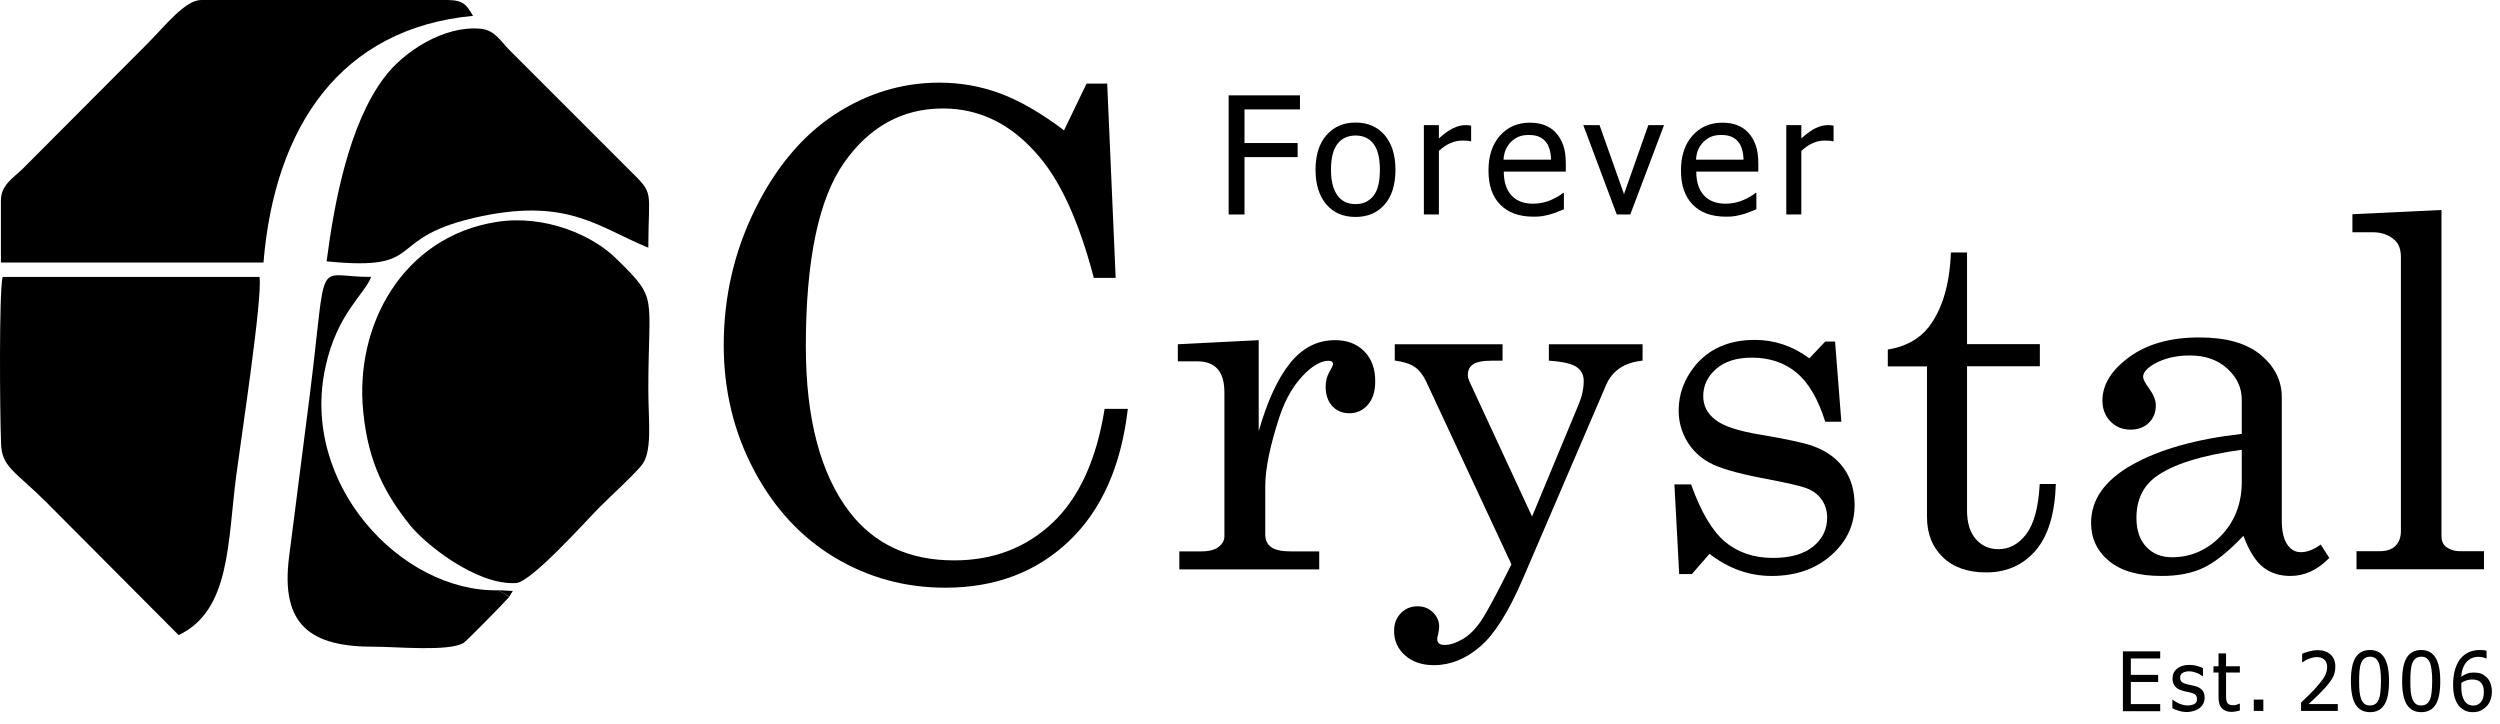
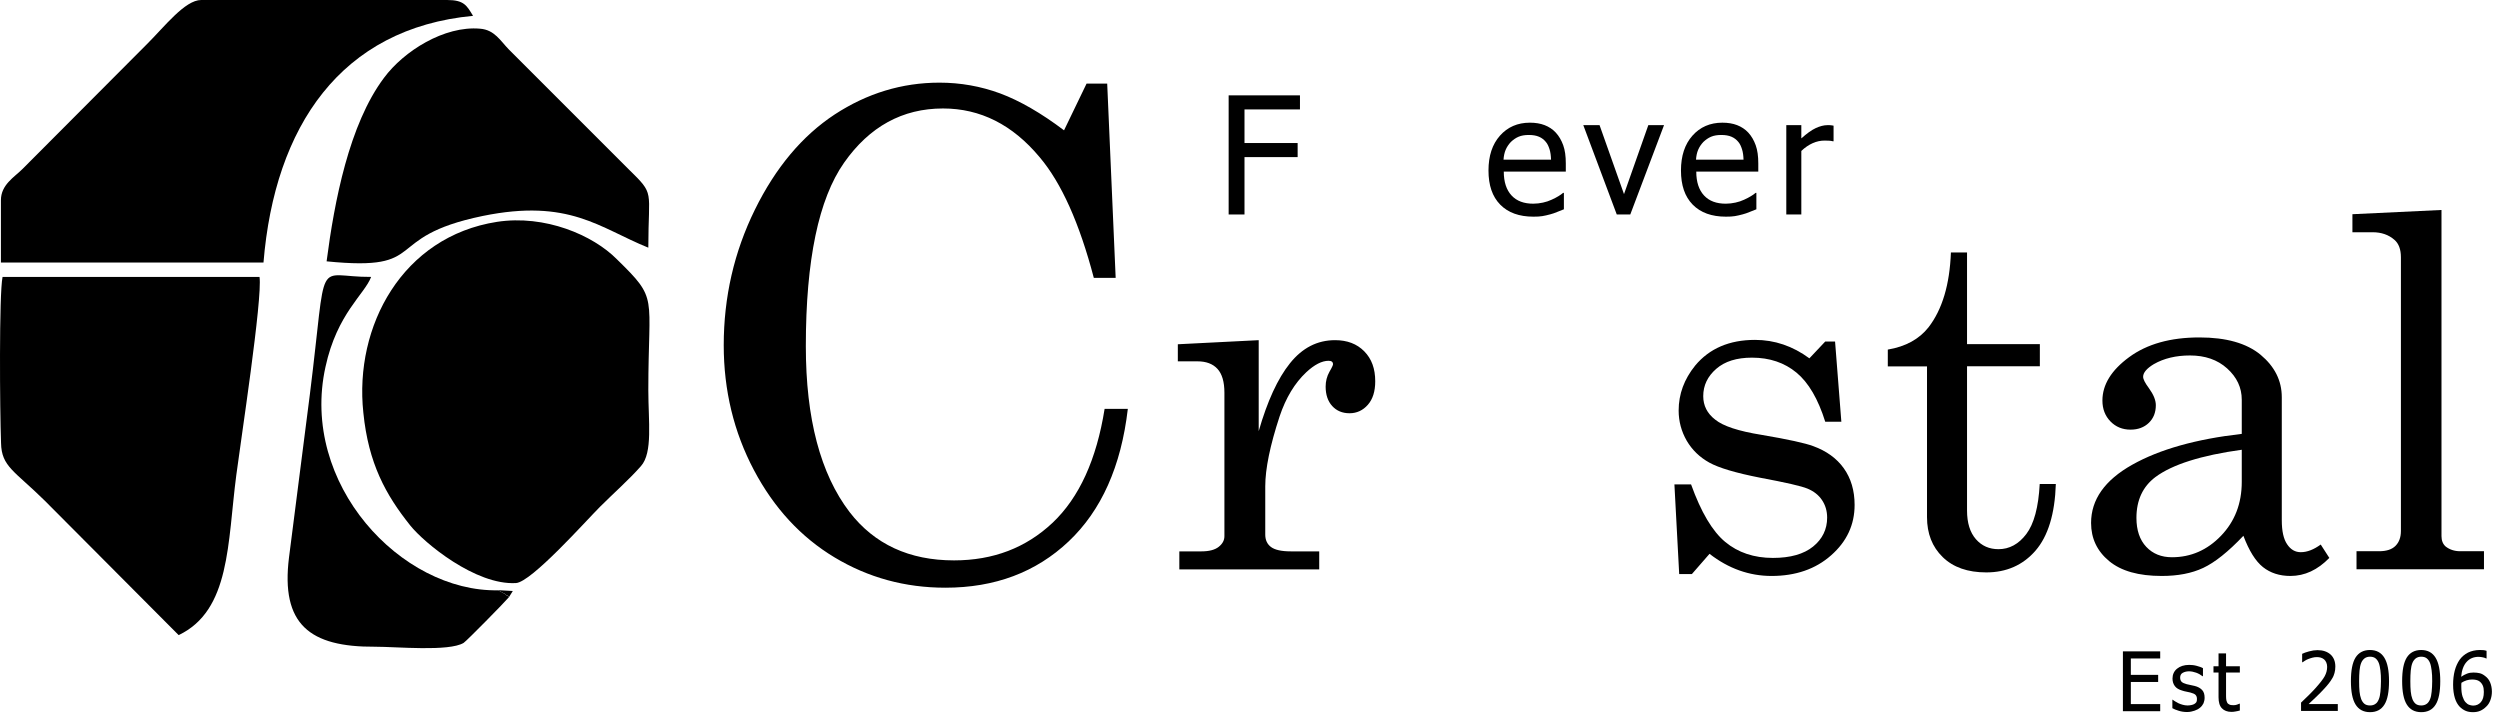
<svg xmlns="http://www.w3.org/2000/svg" width="100%" height="100%" viewBox="0 0 183 53" version="1.1" xml:space="preserve" style="fill-rule:evenodd;clip-rule:evenodd;stroke-linejoin:round;stroke-miterlimit:1.414;" fill="#000">
  <g transform="matrix(1,0,0,1,-0.003,0)">
    <g>
      <g id="_2614926799216">
        <g>
          <path d="M36.38,16.24C29.46,17.32 25.92,23.87 26.6,30.21C26.97,33.92 28.24,36.22 30.03,38.46C31.05,39.74 34.82,42.85 37.77,42.68C38.9,42.62 42.9,38.12 43.92,37.1C44.88,36.14 46.07,35.09 46.92,34.12C47.8,33.13 47.46,30.83 47.46,28.56C47.46,21.5 48.23,21.98 45.16,18.98C43.41,17.21 39.9,15.7 36.38,16.24Z" style="fill:black;fill-rule:nonzero;" />
          <path d="M13.08,46.49C16.88,44.68 16.65,39.74 17.3,34.78C17.61,32.37 19.23,21.83 19,20.27L0.19,20.27C-0.07,21.55 -0.01,30.05 0.08,32.43C0.11,34.16 1.07,34.47 3.28,36.65L13.08,46.49Z" style="fill:black;fill-rule:nonzero;" />
          <path d="M0.07,14.66L0.07,19.22L19.29,19.22C20.11,9.24 24.96,2.07 34.63,1.16C34.17,0.4 33.97,0 32.73,0L14.73,0C13.54,0 12.04,1.96 10.76,3.23L1.66,12.36C1.04,12.98 0.07,13.52 0.07,14.66Z" style="fill:black;fill-rule:nonzero;" />
          <path d="M23.91,19.13C31.59,19.9 27.79,17.37 35.33,15.81C41.68,14.51 43.89,16.69 47.46,18.13C47.46,13.82 47.97,14.3 46.01,12.38L37.25,3.62C36.64,3 36.21,2.18 35.14,2.1C32.53,1.87 29.56,3.74 28.11,5.7C25.56,9.1 24.48,14.74 23.91,19.13Z" style="fill:black;fill-rule:nonzero;" />
          <path d="M37.26,43.71C37.2,43.65 37.15,43.54 37.12,43.6C37.09,43.63 37.01,43.49 36.98,43.49C36.89,43.43 36.5,43.23 36.47,43.21C29.36,43.35 21.93,35.41 23.83,26.85C24.68,22.94 26.69,21.55 27.17,20.27C22.97,20.3 24,18.37 22.69,28.83C22.18,32.8 21.67,36.8 21.16,40.79C20.54,45.72 22.69,47.37 27.45,47.34C29.04,47.34 32.86,47.71 33.94,47.06C34.17,46.91 36.98,44.05 37.26,43.71Z" style="fill:black;fill-rule:nonzero;" />
          <path d="M37.26,43.71L37.54,43.26L36.46,43.2C36.49,43.23 36.89,43.43 36.97,43.48C37,43.48 37.08,43.62 37.11,43.59C37.15,43.54 37.21,43.65 37.26,43.71Z" style="fill:black;fill-rule:nonzero;" />
        </g>
        <g>
          <path d="M86.22,25.2L92.14,24.9L92.14,31.56C92.77,29.37 93.53,27.71 94.43,26.59C95.33,25.47 96.42,24.9 97.73,24.9C98.62,24.9 99.33,25.17 99.87,25.72C100.41,26.27 100.67,26.99 100.67,27.91C100.67,28.65 100.49,29.22 100.13,29.63C99.77,30.04 99.32,30.25 98.79,30.25C98.26,30.25 97.84,30.07 97.52,29.72C97.2,29.37 97.04,28.89 97.04,28.3C97.04,27.91 97.13,27.55 97.32,27.21C97.5,26.91 97.58,26.72 97.58,26.67C97.58,26.49 97.47,26.41 97.25,26.41C96.77,26.41 96.22,26.69 95.62,27.25C94.78,28.04 94.13,29.11 93.67,30.48C92.97,32.61 92.62,34.32 92.62,35.6L92.62,39.13C92.62,39.53 92.76,39.83 93.04,40.04C93.32,40.25 93.8,40.36 94.48,40.36L96.57,40.36L96.57,41.68L86.33,41.68L86.33,40.36L87.96,40.36C88.51,40.36 88.93,40.25 89.21,40.03C89.49,39.81 89.63,39.55 89.63,39.25L89.63,28.75C89.63,27.95 89.46,27.37 89.12,27C88.78,26.63 88.29,26.45 87.66,26.45L86.22,26.45L86.22,25.2Z" style="fill:black;fill-rule:nonzero;" />
-           <path d="M102.1,25.2L109.99,25.2L109.99,26.4L109.25,26.4C108.56,26.4 108.09,26.49 107.83,26.67C107.57,26.85 107.45,27.11 107.45,27.45C107.45,27.6 107.49,27.75 107.56,27.91L112.15,37.81L115.56,29.6C115.81,29.01 115.93,28.44 115.93,27.88C115.93,27.45 115.76,27.11 115.42,26.87C115.08,26.63 114.4,26.47 113.38,26.4L113.38,25.2L120.24,25.2L120.24,26.4C118.92,26.53 118.03,27.12 117.57,28.18L111.48,42.36C110.44,44.77 109.41,46.42 108.36,47.32C107.31,48.23 106.17,48.69 104.97,48.69C104.09,48.69 103.39,48.45 102.85,47.97C102.31,47.49 102.05,46.9 102.05,46.19C102.05,45.66 102.21,45.23 102.54,44.89C102.87,44.55 103.28,44.38 103.77,44.38C104.22,44.38 104.59,44.53 104.89,44.82C105.19,45.11 105.35,45.46 105.35,45.87C105.35,46 105.33,46.17 105.28,46.4C105.23,46.58 105.21,46.7 105.21,46.79C105.21,47.07 105.39,47.21 105.75,47.21C106.14,47.21 106.57,47.07 107.06,46.79C107.55,46.51 108,46.06 108.42,45.44C108.84,44.82 109.58,43.44 110.64,41.31L104.39,27.91C104.17,27.44 103.89,27.09 103.56,26.86C103.23,26.63 102.74,26.48 102.1,26.39L102.1,25.2Z" style="fill:black;fill-rule:nonzero;" />
          <path d="M123.79,35.46C124.52,37.49 125.35,38.89 126.29,39.67C127.23,40.45 128.4,40.84 129.78,40.84C131.06,40.84 132.04,40.56 132.72,40.01C133.4,39.46 133.75,38.75 133.75,37.89C133.75,37.4 133.62,36.97 133.37,36.6C133.12,36.23 132.77,35.96 132.32,35.77C131.87,35.58 130.72,35.32 128.85,34.97C127.07,34.62 125.82,34.25 125.12,33.86C124.42,33.47 123.87,32.94 123.47,32.26C123.08,31.58 122.88,30.84 122.88,30.05C122.88,28.84 123.29,27.75 124.09,26.76C125.13,25.51 126.59,24.88 128.47,24.88C129.9,24.88 131.23,25.33 132.45,26.23L133.61,25L134.33,25L134.79,30.87L133.61,30.87C133.09,29.21 132.39,28.01 131.51,27.28C130.63,26.55 129.54,26.18 128.25,26.18C127.13,26.18 126.26,26.45 125.63,27C125,27.55 124.68,28.21 124.68,29C124.68,29.69 124.97,30.27 125.56,30.72C126.14,31.19 127.26,31.56 128.94,31.83C130.89,32.16 132.16,32.44 132.74,32.66C133.7,33.01 134.45,33.55 134.97,34.28C135.49,35.01 135.76,35.9 135.76,36.96C135.76,38.41 135.19,39.64 134.04,40.65C132.9,41.66 131.44,42.16 129.68,42.16C128.05,42.16 126.53,41.62 125.14,40.54L123.85,42.02L122.92,42.02L122.57,35.46L123.79,35.46Z" style="fill:black;fill-rule:nonzero;" />
          <path d="M142.81,18.48L143.99,18.48L143.99,25.19L149.32,25.19L149.32,26.81L143.99,26.81L143.99,37.37C143.99,38.28 144.21,38.98 144.64,39.47C145.07,39.96 145.62,40.2 146.29,40.2C147.09,40.2 147.77,39.83 148.33,39.09C148.89,38.35 149.22,37.13 149.31,35.43L150.49,35.43C150.42,37.62 149.92,39.25 149,40.31C148.08,41.37 146.87,41.9 145.4,41.9C144.04,41.9 142.98,41.53 142.21,40.78C141.44,40.03 141.06,39.06 141.06,37.85L141.06,26.82L138.19,26.82L138.19,25.59C139.5,25.37 140.49,24.82 141.17,23.96C142.18,22.65 142.72,20.83 142.81,18.48Z" style="fill:black;fill-rule:nonzero;" />
          <path d="M169.88,39.86L170.51,40.84C169.65,41.72 168.71,42.16 167.66,42.16C166.86,42.16 166.19,41.94 165.65,41.51C165.11,41.08 164.63,40.31 164.22,39.22C163.11,40.39 162.13,41.17 161.28,41.57C160.43,41.97 159.42,42.16 158.24,42.16C156.55,42.16 155.27,41.8 154.39,41.07C153.51,40.34 153.07,39.41 153.07,38.28C153.07,36.57 154.07,35.15 156.08,34.02C158.09,32.89 160.76,32.14 164.1,31.76L164.1,29.26C164.1,28.37 163.74,27.61 163.03,26.97C162.32,26.33 161.41,26.02 160.31,26.02C159.29,26.02 158.41,26.23 157.67,26.65C157.14,26.97 156.88,27.28 156.88,27.58C156.88,27.76 157.02,28.03 157.3,28.41C157.64,28.88 157.81,29.29 157.81,29.66C157.81,30.19 157.64,30.62 157.3,30.95C156.96,31.28 156.51,31.45 155.96,31.45C155.37,31.45 154.88,31.25 154.49,30.85C154.1,30.45 153.9,29.94 153.9,29.32C153.9,28.16 154.55,27.1 155.86,26.14C157.17,25.18 158.88,24.7 161,24.7C162.96,24.7 164.45,25.12 165.48,25.97C166.51,26.83 167.03,27.86 167.03,29.08L167.03,38.08C167.03,38.88 167.16,39.46 167.42,39.84C167.68,40.23 168.01,40.42 168.42,40.42C168.89,40.42 169.37,40.23 169.88,39.86ZM164.11,32.92C161.13,33.33 159.02,34 157.78,34.92C156.85,35.62 156.39,36.62 156.39,37.91C156.39,38.81 156.63,39.52 157.11,40.03C157.59,40.54 158.22,40.79 158.99,40.79C160.37,40.79 161.57,40.27 162.58,39.22C163.59,38.17 164.1,36.86 164.1,35.27L164.1,32.92L164.11,32.92Z" style="fill:black;fill-rule:nonzero;" />
          <path d="M178.72,15.37L178.72,39.24C178.72,39.57 178.82,39.82 179.02,40C179.31,40.23 179.67,40.35 180.09,40.35L181.83,40.35L181.83,41.67L172.5,41.67L172.5,40.35L174.15,40.35C174.69,40.35 175.09,40.22 175.35,39.96C175.61,39.7 175.75,39.34 175.75,38.87L175.75,18.84C175.75,18.25 175.59,17.83 175.28,17.56C174.85,17.18 174.31,17 173.68,17L172.2,17L172.2,15.68L178.72,15.37Z" style="fill:black;fill-rule:nonzero;" />
        </g>
        <path d="M95.16,8.01L91.1,8.01L91.1,10.47L94.99,10.47L94.99,11.5L91.1,11.5L91.1,15.7L89.94,15.7L89.94,6.98L95.16,6.98L95.16,8.01Z" style="fill:black;fill-rule:nonzero;" />
-         <path d="M102.15,12.43C102.15,13.53 101.88,14.38 101.35,14.98C100.82,15.58 100.11,15.88 99.23,15.88C98.32,15.88 97.6,15.57 97.08,14.95C96.56,14.33 96.3,13.49 96.3,12.43C96.3,11.34 96.57,10.49 97.11,9.88C97.65,9.27 98.36,8.97 99.23,8.97C100.11,8.97 100.82,9.27 101.35,9.88C101.88,10.49 102.15,11.34 102.15,12.43ZM101.01,12.43C101.01,11.58 100.86,10.95 100.55,10.54C100.24,10.13 99.8,9.92 99.23,9.92C98.66,9.92 98.21,10.13 97.9,10.54C97.59,10.95 97.43,11.58 97.43,12.43C97.43,13.25 97.59,13.87 97.9,14.3C98.21,14.73 98.65,14.94 99.23,14.94C99.8,14.94 100.23,14.73 100.55,14.32C100.87,13.91 101.01,13.27 101.01,12.43Z" style="fill:black;fill-rule:nonzero;" />
-         <path d="M107.69,10.34L107.63,10.34C107.55,10.32 107.46,10.3 107.37,10.3C107.28,10.3 107.17,10.29 107.04,10.29C106.74,10.29 106.45,10.35 106.16,10.48C105.87,10.61 105.59,10.8 105.33,11.05L105.33,15.7L104.23,15.7L104.23,9.16L105.33,9.16L105.33,10.13C105.73,9.77 106.08,9.52 106.38,9.38C106.68,9.24 106.97,9.16 107.25,9.16C107.36,9.16 107.45,9.16 107.5,9.17C107.55,9.18 107.62,9.18 107.69,9.2L107.69,10.34Z" style="fill:black;fill-rule:nonzero;" />
        <path d="M112.25,15.86C111.21,15.86 110.4,15.57 109.82,14.98C109.24,14.39 108.96,13.56 108.96,12.48C108.96,11.41 109.24,10.56 109.8,9.93C110.36,9.3 111.09,8.98 111.99,8.98C112.4,8.98 112.76,9.04 113.07,9.16C113.38,9.28 113.66,9.46 113.89,9.71C114.12,9.96 114.3,10.27 114.43,10.63C114.56,10.99 114.62,11.43 114.62,11.96L114.62,12.56L110.08,12.56C110.08,13.32 110.27,13.9 110.65,14.31C111.03,14.72 111.56,14.91 112.24,14.91C112.48,14.91 112.72,14.88 112.95,14.83C113.18,14.78 113.39,14.71 113.58,14.62C113.78,14.53 113.95,14.44 114.08,14.36C114.21,14.28 114.33,14.2 114.42,14.12L114.48,14.12L114.48,15.32C114.35,15.37 114.19,15.43 114,15.51C113.81,15.59 113.64,15.65 113.48,15.69C113.27,15.75 113.07,15.79 112.9,15.82C112.73,15.85 112.51,15.86 112.25,15.86ZM113.54,11.7C113.53,11.4 113.5,11.15 113.43,10.93C113.36,10.71 113.28,10.53 113.16,10.39C113.03,10.23 112.87,10.1 112.66,10.01C112.45,9.92 112.21,9.88 111.91,9.88C111.62,9.88 111.37,9.92 111.16,10.01C110.95,10.1 110.77,10.23 110.6,10.39C110.44,10.56 110.31,10.75 110.22,10.96C110.13,11.17 110.08,11.41 110.06,11.69L113.54,11.69L113.54,11.7Z" style="fill:black;fill-rule:nonzero;" />
        <path d="M121.81,9.16L119.34,15.7L118.35,15.7L115.9,9.16L117.09,9.16L118.88,14.21L120.66,9.16L121.81,9.16Z" style="fill:black;fill-rule:nonzero;" />
        <path d="M126.34,15.86C125.3,15.86 124.49,15.57 123.91,14.98C123.33,14.39 123.05,13.56 123.05,12.48C123.05,11.41 123.33,10.56 123.89,9.93C124.45,9.3 125.18,8.98 126.08,8.98C126.49,8.98 126.85,9.04 127.16,9.16C127.47,9.28 127.75,9.46 127.98,9.71C128.21,9.96 128.39,10.27 128.52,10.63C128.65,10.99 128.71,11.43 128.71,11.96L128.71,12.56L124.17,12.56C124.17,13.32 124.36,13.9 124.74,14.31C125.12,14.72 125.65,14.91 126.33,14.91C126.57,14.91 126.81,14.88 127.04,14.83C127.27,14.78 127.48,14.71 127.67,14.62C127.87,14.53 128.04,14.44 128.17,14.36C128.3,14.28 128.42,14.2 128.51,14.12L128.57,14.12L128.57,15.32C128.44,15.37 128.28,15.43 128.09,15.51C127.9,15.59 127.73,15.65 127.57,15.69C127.36,15.75 127.16,15.79 126.99,15.82C126.82,15.85 126.6,15.86 126.34,15.86ZM127.63,11.7C127.62,11.4 127.59,11.15 127.52,10.93C127.45,10.71 127.37,10.53 127.25,10.39C127.12,10.23 126.96,10.1 126.75,10.01C126.54,9.92 126.3,9.88 126,9.88C125.71,9.88 125.46,9.92 125.25,10.01C125.04,10.1 124.86,10.23 124.69,10.39C124.53,10.56 124.4,10.75 124.31,10.96C124.22,11.17 124.17,11.41 124.15,11.69L127.63,11.69L127.63,11.7Z" style="fill:black;fill-rule:nonzero;" />
        <path d="M134.22,10.34L134.16,10.34C134.08,10.32 133.99,10.3 133.9,10.3C133.81,10.3 133.7,10.29 133.57,10.29C133.27,10.29 132.98,10.35 132.69,10.48C132.4,10.61 132.12,10.8 131.86,11.05L131.86,15.7L130.76,15.7L130.76,9.16L131.86,9.16L131.86,10.13C132.26,9.77 132.61,9.52 132.91,9.38C133.21,9.24 133.5,9.16 133.78,9.16C133.89,9.16 133.98,9.16 134.03,9.17C134.08,9.18 134.15,9.18 134.22,9.2L134.22,10.34Z" style="fill:black;fill-rule:nonzero;" />
        <path d="M155.4,52.04L155.4,47.68L158.13,47.68L158.13,48.2L155.98,48.2L155.98,49.4L157.98,49.4L157.98,49.92L155.98,49.92L155.98,51.54L158.13,51.54L158.13,52.06L155.4,52.06L155.4,52.04Z" style="fill:black;fill-rule:nonzero;" />
        <path d="M160.1,52.12C159.88,52.12 159.68,52.09 159.49,52.03C159.3,51.97 159.14,51.91 159.02,51.84L159.02,51.22L159.05,51.22C159.1,51.26 159.15,51.3 159.22,51.34C159.29,51.38 159.37,51.43 159.47,51.48C159.56,51.52 159.67,51.56 159.78,51.59C159.89,51.62 160.01,51.64 160.13,51.64C160.22,51.64 160.31,51.63 160.41,51.61C160.51,51.59 160.58,51.56 160.63,51.53C160.7,51.49 160.75,51.44 160.78,51.39C160.81,51.34 160.82,51.26 160.82,51.16C160.82,51.03 160.78,50.93 160.71,50.86C160.64,50.79 160.51,50.74 160.33,50.69C160.26,50.67 160.17,50.65 160.05,50.63C159.93,50.61 159.83,50.58 159.74,50.55C159.49,50.48 159.31,50.37 159.2,50.22C159.09,50.07 159.03,49.89 159.03,49.67C159.03,49.38 159.14,49.13 159.36,48.95C159.58,48.77 159.88,48.67 160.25,48.67C160.43,48.67 160.62,48.69 160.8,48.74C160.98,48.79 161.14,48.84 161.26,48.91L161.26,49.5L161.23,49.5C161.09,49.39 160.93,49.3 160.76,49.24C160.59,49.18 160.41,49.14 160.24,49.14C160.06,49.14 159.91,49.18 159.78,49.25C159.65,49.32 159.59,49.44 159.59,49.6C159.59,49.74 159.63,49.84 159.7,49.91C159.77,49.98 159.89,50.03 160.06,50.08C160.14,50.1 160.23,50.12 160.33,50.14C160.43,50.16 160.54,50.18 160.65,50.21C160.89,50.27 161.07,50.37 161.2,50.51C161.33,50.65 161.38,50.84 161.38,51.08C161.38,51.22 161.35,51.35 161.3,51.48C161.24,51.6 161.16,51.71 161.05,51.8C160.93,51.9 160.8,51.97 160.65,52.02C160.5,52.07 160.32,52.12 160.1,52.12Z" style="fill:black;fill-rule:nonzero;" />
        <path d="M163.35,52.11C163.05,52.11 162.81,52.02 162.65,51.85C162.48,51.68 162.4,51.41 162.4,51.04L162.4,49.23L162.03,49.23L162.03,48.77L162.4,48.77L162.4,47.83L162.95,47.83L162.95,48.77L163.96,48.77L163.96,49.23L162.95,49.23L162.95,50.79C162.95,50.96 162.95,51.08 162.96,51.17C162.97,51.26 162.99,51.34 163.03,51.42C163.06,51.49 163.12,51.54 163.19,51.57C163.26,51.61 163.37,51.62 163.49,51.62C163.58,51.62 163.67,51.61 163.75,51.58C163.83,51.55 163.89,51.53 163.93,51.51L163.96,51.51L163.96,52.01C163.86,52.04 163.75,52.06 163.64,52.08C163.54,52.1 163.44,52.11 163.35,52.11Z" style="fill:black;fill-rule:nonzero;" />
        <g>
-           <rect x="164.98" y="51.21" width="0.7" height="0.83" style="fill:black;fill-rule:nonzero;" />
          <path d="M171.13,52.04L168.44,52.04L168.44,51.43C168.63,51.25 168.82,51.07 168.99,50.9C169.16,50.73 169.33,50.56 169.49,50.38C169.82,50.01 170.05,49.72 170.17,49.5C170.29,49.28 170.35,49.05 170.35,48.82C170.35,48.7 170.33,48.59 170.29,48.5C170.25,48.41 170.2,48.33 170.13,48.27C170.06,48.21 169.98,48.17 169.89,48.14C169.8,48.11 169.7,48.1 169.6,48.1C169.5,48.1 169.39,48.11 169.28,48.14C169.17,48.17 169.07,48.2 168.97,48.24C168.89,48.27 168.81,48.31 168.73,48.36C168.65,48.41 168.59,48.45 168.55,48.48L168.52,48.48L168.52,47.86C168.64,47.8 168.81,47.74 169.03,47.68C169.25,47.62 169.45,47.59 169.64,47.59C170.05,47.59 170.36,47.7 170.6,47.91C170.83,48.12 170.95,48.42 170.95,48.79C170.95,48.96 170.93,49.12 170.89,49.26C170.85,49.4 170.8,49.54 170.72,49.66C170.65,49.79 170.56,49.91 170.46,50.04C170.36,50.17 170.25,50.29 170.14,50.41C169.96,50.61 169.75,50.82 169.53,51.03C169.31,51.24 169.12,51.41 168.99,51.54L171.13,51.54L171.13,52.04Z" style="fill:black;fill-rule:nonzero;" />
        </g>
        <path d="M174.88,49.86C174.88,50.64 174.77,51.22 174.54,51.58C174.31,51.95 173.96,52.13 173.49,52.13C173.01,52.13 172.66,51.94 172.43,51.57C172.2,51.2 172.09,50.63 172.09,49.86C172.09,49.07 172.2,48.5 172.43,48.13C172.66,47.77 173.01,47.58 173.48,47.58C173.96,47.58 174.31,47.77 174.54,48.15C174.77,48.53 174.88,49.1 174.88,49.86ZM174.13,51.19C174.19,51.05 174.23,50.86 174.25,50.64C174.27,50.42 174.29,50.16 174.29,49.86C174.29,49.56 174.28,49.3 174.25,49.08C174.22,48.86 174.19,48.68 174.13,48.53C174.07,48.38 173.99,48.27 173.89,48.19C173.79,48.11 173.65,48.07 173.49,48.07C173.33,48.07 173.2,48.11 173.09,48.19C172.99,48.27 172.9,48.38 172.84,48.53C172.78,48.68 172.74,48.87 172.72,49.09C172.7,49.31 172.69,49.57 172.69,49.86C172.69,50.16 172.7,50.42 172.72,50.62C172.74,50.82 172.78,51.01 172.84,51.17C172.9,51.32 172.98,51.44 173.08,51.52C173.18,51.6 173.32,51.64 173.49,51.64C173.65,51.64 173.79,51.6 173.89,51.52C173.99,51.46 174.07,51.34 174.13,51.19Z" style="fill:black;fill-rule:nonzero;" />
        <path d="M178.63,49.86C178.63,50.64 178.52,51.22 178.29,51.58C178.06,51.95 177.71,52.13 177.24,52.13C176.76,52.13 176.41,51.94 176.18,51.57C175.95,51.2 175.84,50.63 175.84,49.86C175.84,49.07 175.95,48.5 176.18,48.13C176.41,47.77 176.76,47.58 177.23,47.58C177.71,47.58 178.06,47.77 178.29,48.15C178.52,48.53 178.63,49.1 178.63,49.86ZM177.88,51.19C177.94,51.05 177.98,50.86 178,50.64C178.02,50.42 178.04,50.16 178.04,49.86C178.04,49.56 178.03,49.3 178,49.08C177.97,48.86 177.94,48.68 177.88,48.53C177.82,48.38 177.74,48.27 177.64,48.19C177.54,48.11 177.4,48.07 177.24,48.07C177.08,48.07 176.95,48.11 176.84,48.19C176.74,48.27 176.65,48.38 176.59,48.53C176.53,48.68 176.49,48.87 176.47,49.09C176.45,49.31 176.44,49.57 176.44,49.86C176.44,50.16 176.45,50.42 176.47,50.62C176.49,50.83 176.53,51.01 176.59,51.17C176.65,51.32 176.73,51.44 176.83,51.52C176.93,51.6 177.07,51.64 177.24,51.64C177.4,51.64 177.53,51.6 177.64,51.52C177.73,51.46 177.82,51.34 177.88,51.19Z" style="fill:black;fill-rule:nonzero;" />
        <path d="M182.41,50.63C182.41,50.85 182.37,51.06 182.3,51.25C182.23,51.44 182.13,51.6 182,51.72C181.87,51.85 181.72,51.96 181.56,52.03C181.4,52.1 181.22,52.13 181.02,52.13C180.82,52.13 180.64,52.1 180.48,52.03C180.32,51.96 180.18,51.86 180.05,51.73C179.9,51.57 179.78,51.36 179.7,51.1C179.62,50.84 179.57,50.51 179.57,50.12C179.57,49.74 179.61,49.4 179.69,49.09C179.77,48.79 179.89,48.52 180.05,48.29C180.21,48.07 180.41,47.9 180.66,47.77C180.91,47.65 181.2,47.58 181.53,47.58C181.63,47.58 181.72,47.58 181.8,47.59C181.88,47.6 181.96,47.62 182.02,47.64L182.02,48.2L181.99,48.2C181.94,48.17 181.86,48.14 181.76,48.12C181.66,48.1 181.55,48.08 181.44,48.08C181.08,48.08 180.78,48.2 180.56,48.45C180.34,48.69 180.2,49.06 180.16,49.54C180.3,49.44 180.44,49.37 180.59,49.31C180.74,49.25 180.9,49.23 181.07,49.23C181.24,49.23 181.39,49.25 181.52,49.28C181.65,49.31 181.78,49.38 181.92,49.49C182.08,49.61 182.2,49.76 182.28,49.95C182.36,50.14 182.41,50.38 182.41,50.63ZM181.82,50.65C181.82,50.47 181.8,50.32 181.75,50.2C181.7,50.08 181.63,49.98 181.52,49.89C181.44,49.83 181.36,49.79 181.26,49.77C181.16,49.75 181.06,49.74 180.96,49.74C180.82,49.74 180.69,49.76 180.56,49.8C180.43,49.84 180.3,49.9 180.18,49.98C180.18,50.02 180.17,50.06 180.17,50.1C180.17,50.14 180.17,50.19 180.17,50.25C180.17,50.55 180.2,50.8 180.26,50.98C180.32,51.16 180.39,51.31 180.48,51.4C180.56,51.49 180.65,51.56 180.74,51.59C180.83,51.62 180.93,51.65 181.03,51.65C181.26,51.65 181.45,51.57 181.6,51.4C181.75,51.23 181.82,50.99 181.82,50.65Z" style="fill:black;fill-rule:nonzero;" />
      </g>
      <path d="M77.89,9.54L79.54,6.12L81.05,6.12L81.67,20.34L80.07,20.34C79.02,16.34 77.7,13.39 76.1,11.5C74.12,9.13 71.77,7.94 69.03,7.94C66.07,7.94 63.65,9.26 61.79,11.91C59.93,14.56 58.99,19.03 58.99,25.34C58.99,30.65 60.06,34.69 62.19,37.48C64.01,39.84 66.56,41.02 69.84,41.02C72.71,41.02 75.11,40.1 77.06,38.26C79,36.42 80.27,33.64 80.86,29.93L82.56,29.93C82.07,34.14 80.62,37.37 78.23,39.63C75.84,41.89 72.83,43.02 69.2,43.02C66.25,43.02 63.55,42.28 61.09,40.8C58.63,39.32 56.66,37.19 55.19,34.41C53.72,31.63 52.98,28.58 52.98,25.27C52.98,21.75 53.74,18.44 55.26,15.35C56.78,12.26 58.73,9.94 61.1,8.38C63.47,6.83 66.03,6.05 68.77,6.05C70.3,6.05 71.78,6.31 73.22,6.84C74.64,7.37 76.21,8.27 77.89,9.54Z" style="fill:black;fill-rule:nonzero;" />
    </g>
  </g>
</svg>